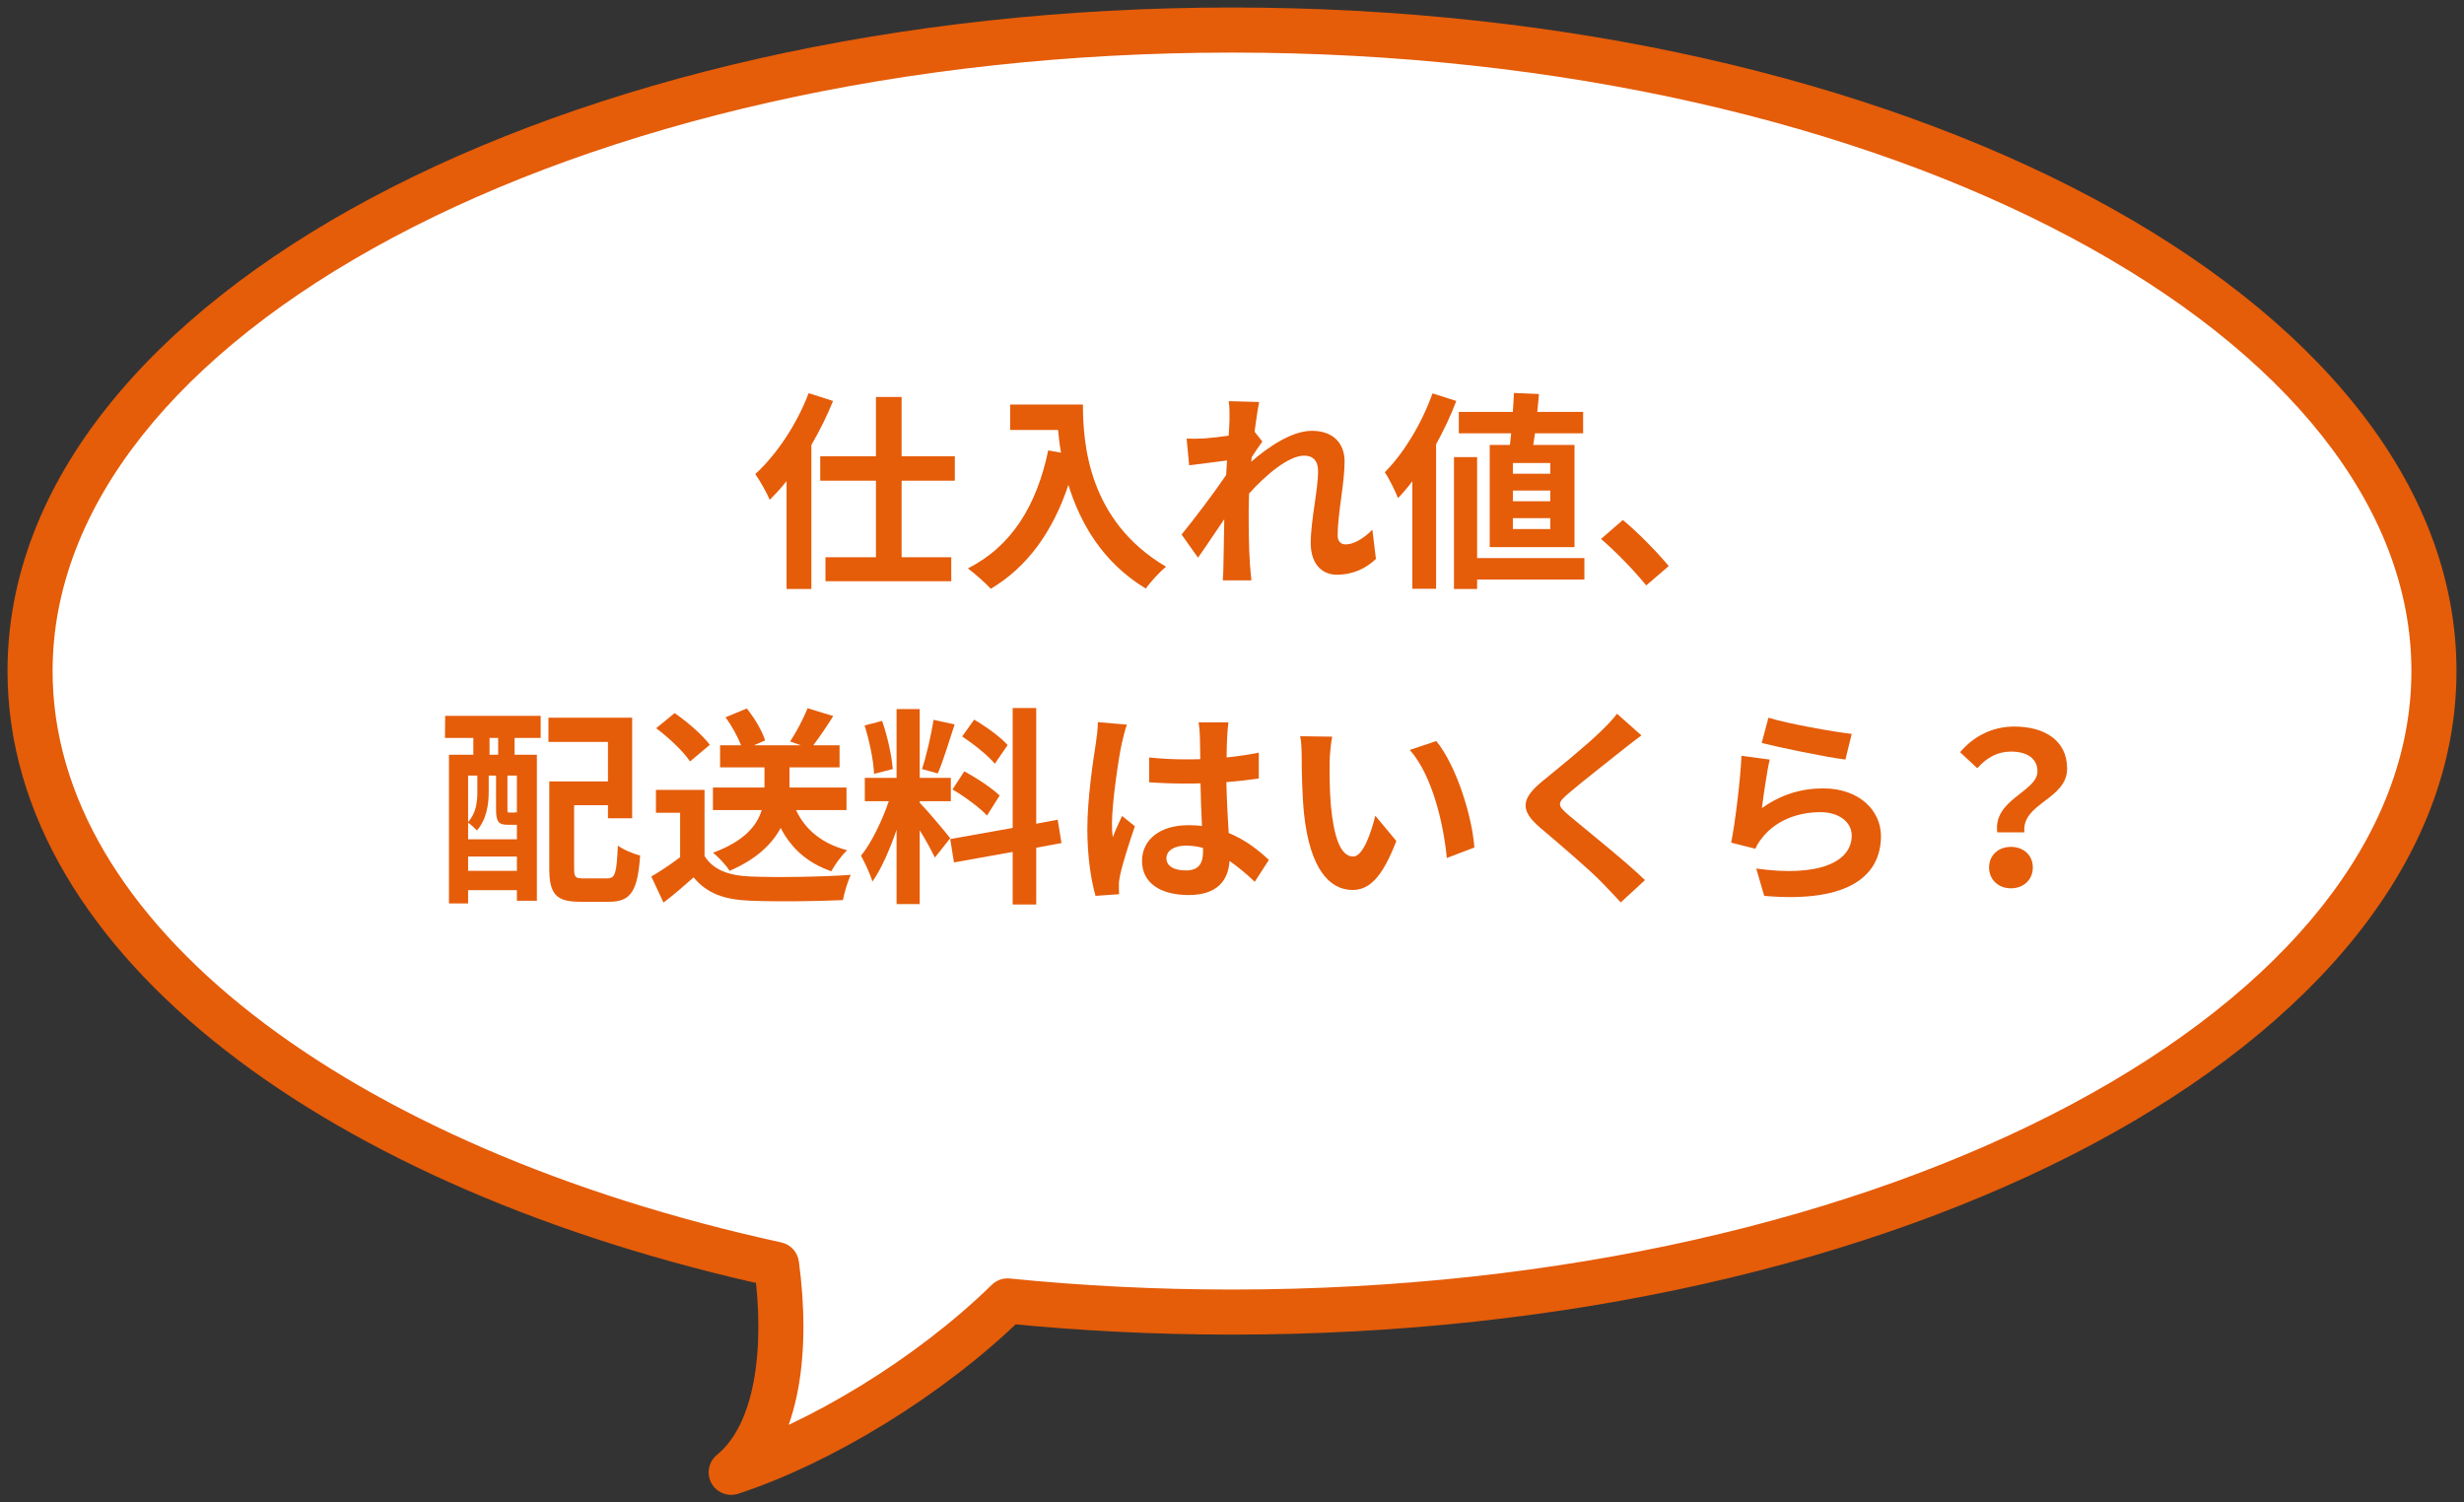
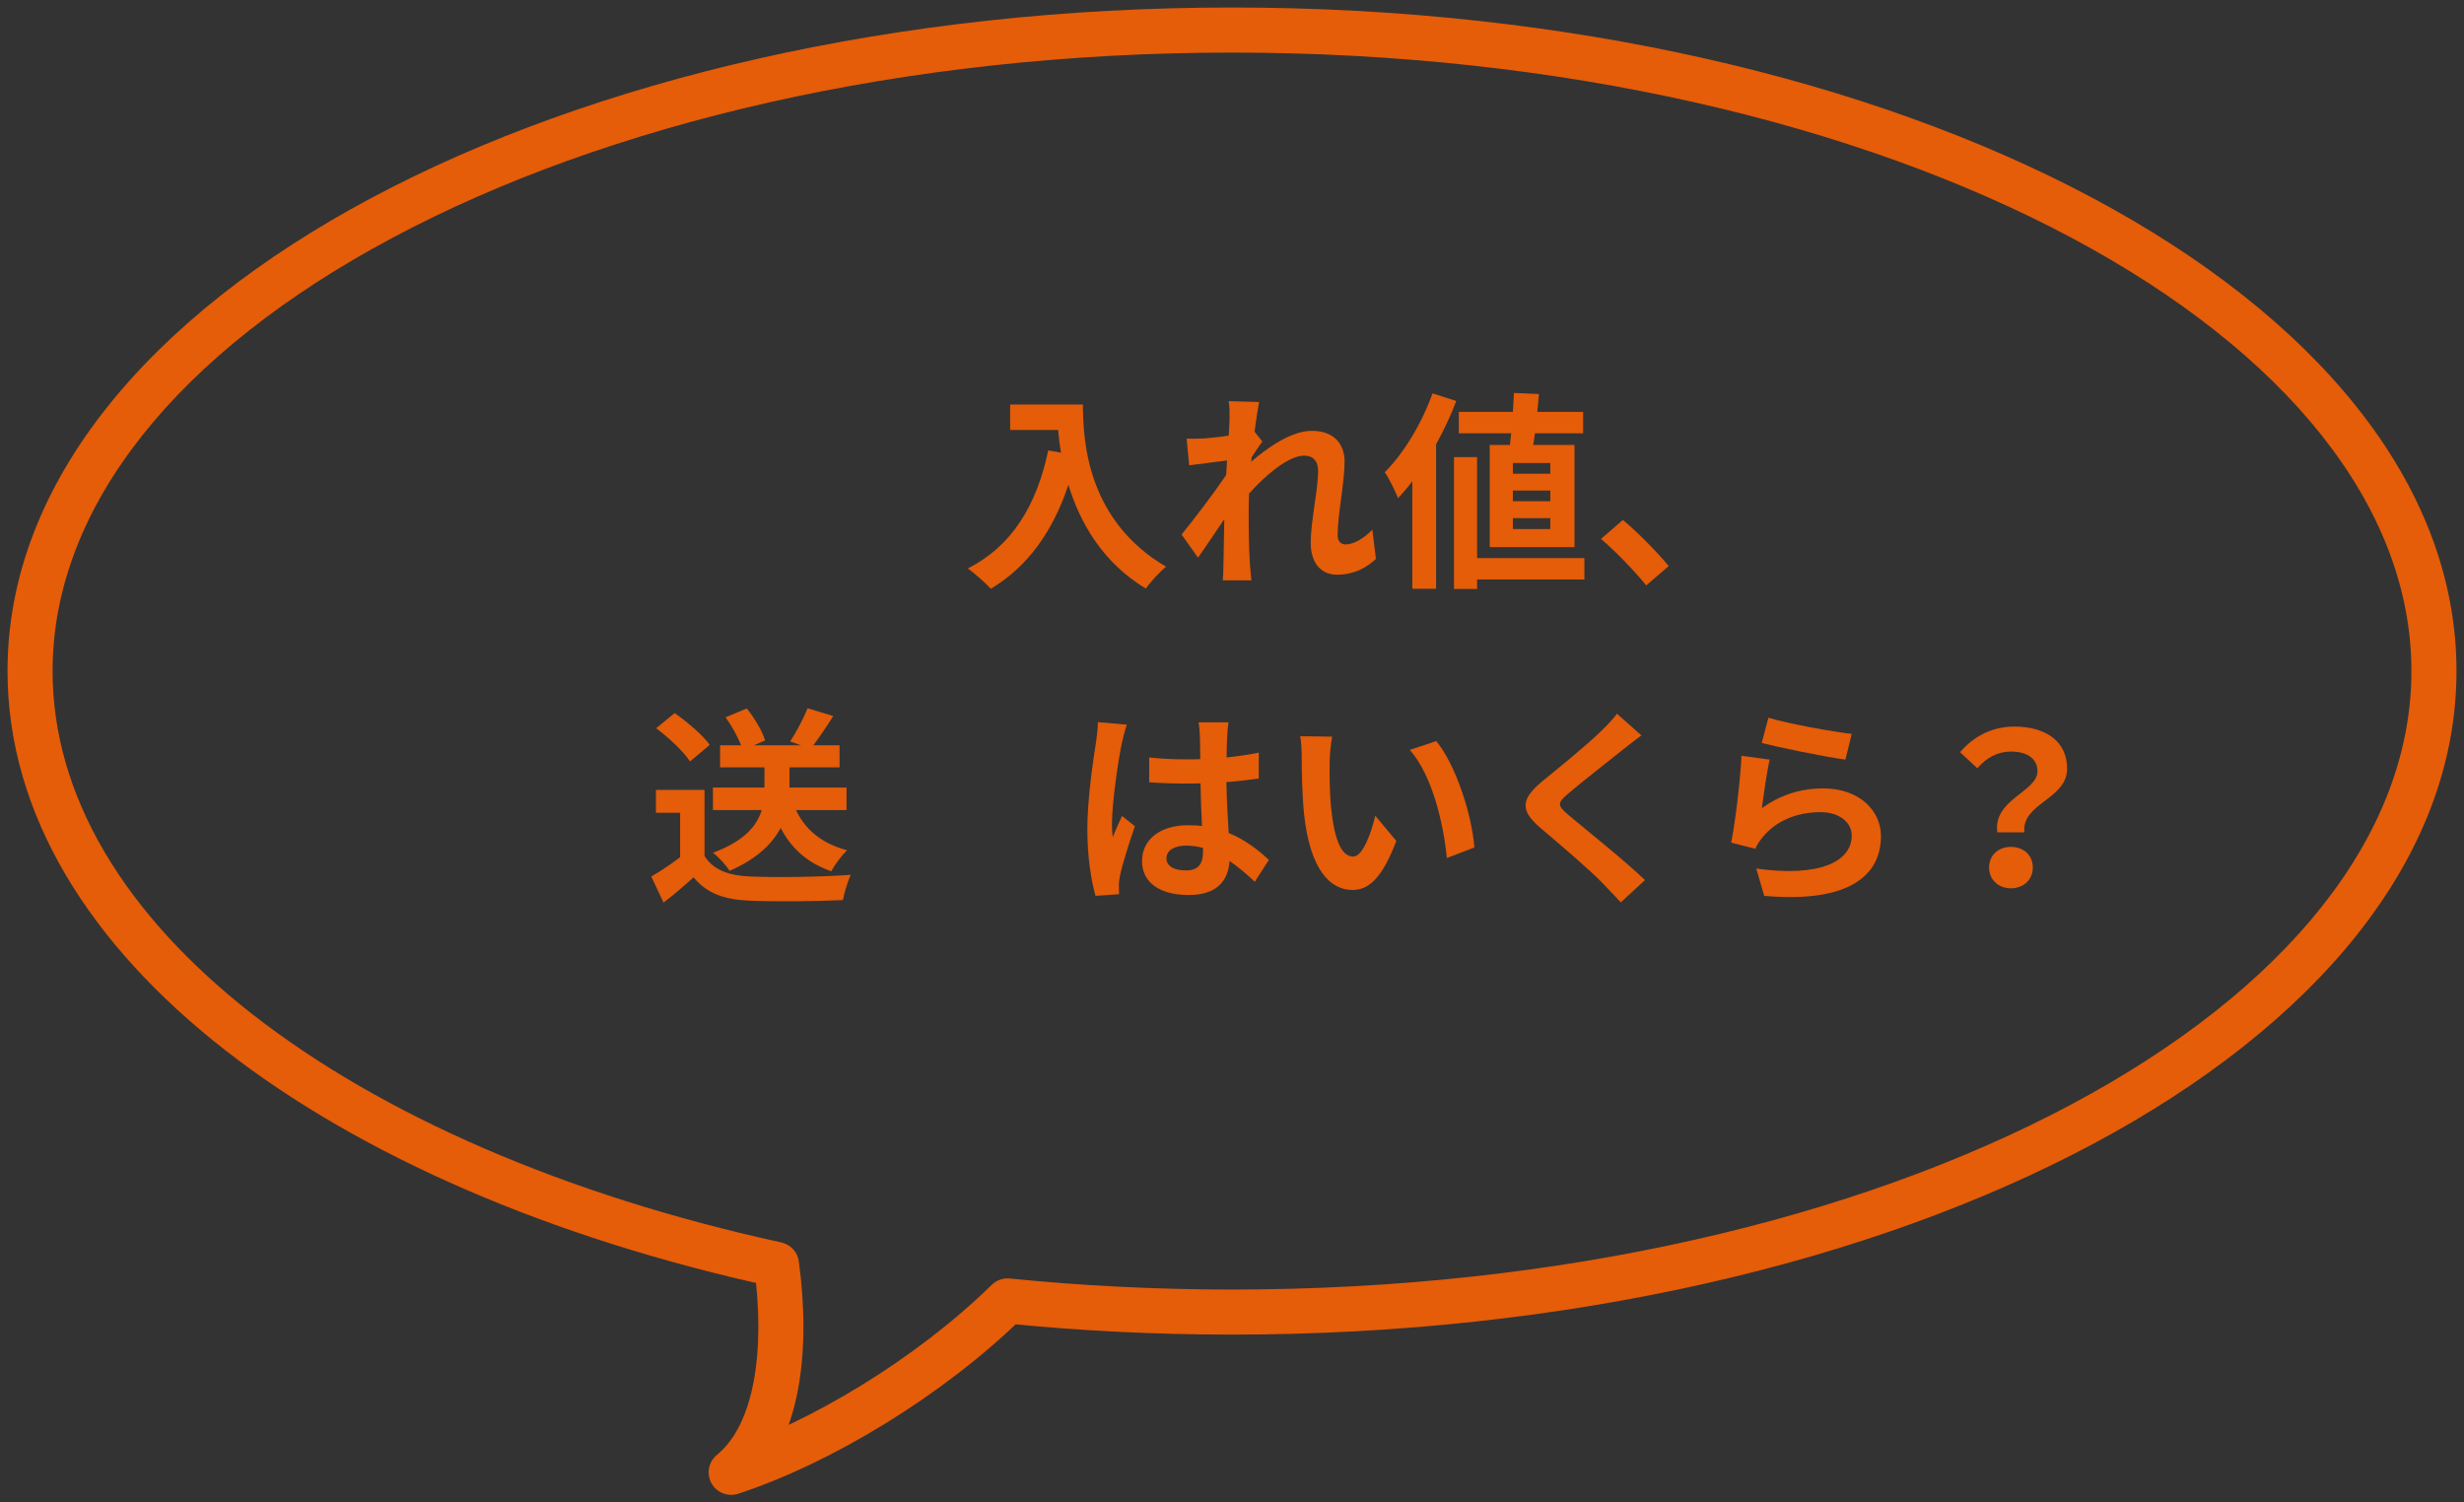
<svg xmlns="http://www.w3.org/2000/svg" width="164" height="100" viewBox="0 0 164 100" fill="none">
  <rect x="0" y="0" width="164" height="100" fill="#333333" stroke="none" />
-   <path fill-rule="evenodd" clip-rule="evenodd" d="M82 87.333C126.183 87.333 162 68.231 162 44.667C162 21.102 126.183 2 82 2C37.817 2 2 21.102 2 44.667C2 62.508 22.533 77.792 51.684 84.163C52.441 89.763 51.814 95.427 48.667 98C54.555 96.074 61.822 91.714 67.061 86.591C71.9 87.078 76.894 87.333 82 87.333Z" fill="white" />
  <path d="M51.684 84.163L53.17 83.962C53.086 83.338 52.62 82.832 52.004 82.698L51.684 84.163ZM48.667 98L47.717 96.839C47.158 97.296 47.004 98.087 47.351 98.72C47.698 99.354 48.447 99.65 49.133 99.426L48.667 98ZM67.061 86.591L67.211 85.098C66.769 85.054 66.329 85.207 66.012 85.518L67.061 86.591ZM160.5 44.667C160.5 55.625 152.147 65.895 137.863 73.513C123.643 81.097 103.895 85.833 82 85.833V88.833C104.288 88.833 124.54 84.019 139.274 76.16C153.944 68.336 163.5 57.272 163.5 44.667H160.5ZM82 3.5C103.895 3.5 123.643 8.236 137.863 15.82C152.147 23.439 160.5 33.708 160.5 44.667H163.5C163.5 32.061 153.944 20.997 139.274 13.173C124.54 5.315 104.288 0.5 82 0.5V3.5ZM3.5 44.667C3.5 33.708 11.853 23.439 26.137 15.82C40.357 8.236 60.105 3.5 82 3.5V0.5C59.712 0.5 39.46 5.315 24.726 13.173C10.056 20.997 0.5 32.061 0.5 44.667H3.5ZM52.004 82.698C37.583 79.546 25.387 74.207 16.833 67.534C8.272 60.855 3.5 52.965 3.5 44.667H0.5C0.5 54.209 5.994 62.883 14.988 69.899C23.988 76.921 36.634 82.409 51.364 85.629L52.004 82.698ZM49.616 99.161C51.571 97.563 52.624 95.112 53.114 92.492C53.607 89.853 53.564 86.869 53.17 83.962L50.197 84.364C50.562 87.058 50.583 89.705 50.165 91.941C49.744 94.196 48.91 95.863 47.717 96.839L49.616 99.161ZM66.012 85.518C60.929 90.489 53.859 94.724 48.2 96.574L49.133 99.426C55.252 97.424 62.715 92.939 68.109 87.663L66.012 85.518ZM82 85.833C76.944 85.833 72 85.581 67.211 85.098L66.91 88.083C71.8 88.576 76.844 88.833 82 88.833V85.833Z" fill="#E55C09" />
  <path d="M132.936 55.402C132.642 53.204 135.61 52.7 135.61 51.342C135.61 50.502 134.938 50.026 133.846 50.026C132.978 50.026 132.25 50.404 131.606 51.132L130.458 50.068C131.34 49.032 132.572 48.36 134.07 48.36C136.1 48.36 137.584 49.298 137.584 51.16C137.584 53.218 134.532 53.456 134.742 55.402H132.936ZM132.39 57.74C132.39 56.928 133.006 56.368 133.846 56.368C134.686 56.368 135.302 56.928 135.302 57.74C135.302 58.552 134.686 59.126 133.846 59.126C133.006 59.126 132.39 58.552 132.39 57.74Z" fill="#E55C09" />
  <path d="M117.256 49.452L117.704 47.772C119.02 48.178 122.03 48.71 123.248 48.85L122.828 50.558C121.428 50.376 118.334 49.732 117.256 49.452ZM117.788 50.558C117.606 51.328 117.368 52.994 117.27 53.792C118.53 52.882 119.902 52.476 121.344 52.476C123.78 52.476 125.194 53.974 125.194 55.654C125.194 58.188 123.192 60.134 117.424 59.63L116.892 57.81C121.05 58.398 123.248 57.376 123.248 55.612C123.248 54.716 122.394 54.058 121.176 54.058C119.608 54.058 118.222 54.632 117.354 55.682C117.102 55.99 116.948 56.214 116.836 56.494L115.226 56.088C115.492 54.73 115.828 52.028 115.912 50.306L117.788 50.558Z" fill="#E55C09" />
  <path d="M107.624 47.506L109.248 48.948C108.814 49.27 108.352 49.634 108.03 49.886C107.134 50.614 105.3 52.028 104.376 52.826C103.634 53.456 103.648 53.61 104.404 54.254C105.44 55.136 108.114 57.25 109.486 58.58L107.876 60.064C107.484 59.63 107.05 59.196 106.658 58.776C105.902 57.978 103.788 56.172 102.514 55.094C101.142 53.932 101.254 53.162 102.64 52.014C103.718 51.132 105.622 49.592 106.56 48.668C106.952 48.29 107.4 47.828 107.624 47.506Z" fill="#E55C09" />
  <path d="M88.668 49.032C88.57 49.522 88.5 50.334 88.5 50.712C88.486 51.608 88.5 52.658 88.584 53.652C88.78 55.654 89.2 57.012 90.068 57.012C90.726 57.012 91.272 55.388 91.538 54.296L92.938 55.976C92.014 58.384 91.146 59.238 90.026 59.238C88.514 59.238 87.184 57.866 86.792 54.142C86.666 52.868 86.638 51.258 86.638 50.404C86.638 50.012 86.624 49.424 86.54 49.004L88.668 49.032ZM95.598 49.326C96.914 50.936 97.978 54.282 98.132 56.41L96.298 57.11C96.088 54.884 95.346 51.622 93.834 49.914L95.598 49.326Z" fill="#E55C09" />
  <path d="M73.072 48.066L75.004 48.234C74.892 48.514 74.724 49.214 74.668 49.466C74.458 50.39 74.01 53.442 74.01 54.828C74.01 55.108 74.024 55.444 74.066 55.724C74.248 55.234 74.472 54.772 74.682 54.31L75.536 54.996C75.144 56.13 74.696 57.544 74.542 58.3C74.5 58.496 74.458 58.79 74.472 58.944C74.472 59.084 74.472 59.322 74.486 59.518L72.918 59.63C72.638 58.664 72.372 57.082 72.372 55.206C72.372 53.106 72.778 50.488 72.946 49.424C73.002 49.032 73.072 48.5 73.072 48.066ZM80.072 56.676V56.438C79.708 56.34 79.33 56.284 78.952 56.284C78.168 56.284 77.636 56.606 77.636 57.124C77.636 57.684 78.196 57.936 78.924 57.936C79.778 57.936 80.072 57.488 80.072 56.676ZM84.454 57.236L83.516 58.692C82.942 58.146 82.382 57.684 81.836 57.306C81.752 58.622 80.996 59.574 79.12 59.574C77.216 59.574 76.012 58.762 76.012 57.306C76.012 55.892 77.202 54.926 79.092 54.926C79.414 54.926 79.722 54.94 80.002 54.982C79.96 54.128 79.918 53.12 79.904 52.14C79.568 52.154 79.232 52.154 78.91 52.154C78.098 52.154 77.314 52.126 76.488 52.07V50.418C77.286 50.502 78.084 50.544 78.91 50.544C79.232 50.544 79.568 50.544 79.89 50.53C79.876 49.844 79.876 49.284 79.862 48.99C79.862 48.78 79.82 48.36 79.778 48.08H81.766C81.724 48.346 81.696 48.682 81.682 48.976C81.668 49.284 81.64 49.802 81.64 50.418C82.396 50.334 83.124 50.236 83.782 50.096V51.818C83.11 51.916 82.382 52 81.626 52.056C81.654 53.4 81.724 54.506 81.78 55.444C82.942 55.92 83.81 56.634 84.454 57.236Z" fill="#E55C09" />
-   <path d="M67.066 49.592L66.212 50.838C65.778 50.292 64.812 49.536 64.042 49.018L64.84 47.898C65.624 48.36 66.618 49.074 67.066 49.592ZM63.398 52.546L64.182 51.342C64.994 51.776 66.03 52.462 66.534 52.952L65.694 54.282C65.232 53.778 64.21 53.022 63.398 52.546ZM62.138 47.912L63.538 48.22C63.174 49.34 62.768 50.67 62.418 51.482L61.368 51.188C61.662 50.306 61.984 48.892 62.138 47.912ZM59.422 51.188L58.176 51.51C58.148 50.656 57.868 49.298 57.546 48.29L58.708 47.982C59.072 48.99 59.352 50.32 59.422 51.188ZM63.244 55.794L62.222 57.082C62.012 56.634 61.62 55.906 61.214 55.262V60.176H59.674V55.234C59.226 56.536 58.666 57.838 58.064 58.678C57.924 58.174 57.56 57.418 57.308 56.956C58.008 56.102 58.722 54.604 59.156 53.33H57.56V51.776H59.674V47.198H61.214V51.776H63.286V53.33H61.214V53.428C61.62 53.834 62.95 55.402 63.244 55.794ZM70.65 56.116L68.97 56.424V60.204H67.402V56.704L63.496 57.404L63.244 55.85L67.402 55.108V47.128H68.97V54.828L70.398 54.562L70.65 56.116Z" fill="#E55C09" />
  <path d="M56.342 53.918H52.982C53.598 55.234 54.718 56.158 56.384 56.592C56.034 56.914 55.558 57.558 55.334 57.992C53.752 57.446 52.674 56.48 51.96 55.108C51.4 56.158 50.378 57.18 48.558 57.964C48.348 57.614 47.83 57.04 47.452 56.76C49.58 55.976 50.392 54.926 50.7 53.918H47.452V52.42H50.882V51.076H47.928V49.606H49.328C49.104 49.046 48.712 48.318 48.292 47.744L49.706 47.156C50.224 47.8 50.742 48.668 50.924 49.284L50.182 49.606H53.304L52.59 49.354C52.996 48.738 53.486 47.814 53.752 47.142L55.46 47.66C55.012 48.374 54.536 49.074 54.13 49.606H55.88V51.076H52.548V52.42H56.342V53.918ZM47.242 49.578L45.926 50.684C45.492 50.012 44.498 49.088 43.672 48.472L44.904 47.464C45.744 48.052 46.766 48.92 47.242 49.578ZM46.892 52.574V56.97C47.466 57.908 48.516 58.286 49.972 58.342C51.61 58.412 54.76 58.37 56.622 58.23C56.44 58.622 56.188 59.434 56.104 59.91C54.424 59.994 51.61 60.022 49.944 59.952C48.222 59.882 47.074 59.49 46.164 58.398C45.548 58.944 44.932 59.49 44.162 60.078L43.35 58.342C43.952 57.992 44.652 57.53 45.268 57.054V54.1H43.658V52.574H46.892Z" fill="#E55C09" />
-   <path d="M33.158 50.236V49.116H32.584V50.236H33.158ZM34.404 54.1V51.622H33.774V53.89C33.774 54.072 33.788 54.086 33.9 54.086H34.152C34.278 54.086 34.306 54.086 34.334 54.044C34.348 54.058 34.376 54.086 34.404 54.1ZM31.156 57.964H34.404V57.012H31.156V57.964ZM31.772 51.622H31.156V54.716C31.702 54.114 31.772 53.344 31.772 52.714V51.622ZM34.278 54.898H33.802C33.2 54.898 33.018 54.716 33.018 53.89V51.622H32.528V52.728C32.528 53.512 32.388 54.548 31.744 55.276C31.618 55.136 31.324 54.87 31.156 54.758V55.864H34.404V54.898C34.362 54.898 34.32 54.898 34.278 54.898ZM29.616 49.116L29.63 47.646H35.986V49.116H34.25V50.236H35.734V59.952H34.404V59.252H31.156V60.134H29.882V50.236H31.506V49.116H29.616ZM38.842 58.468H40.41C40.956 58.468 41.04 58.132 41.124 56.284C41.474 56.55 42.174 56.844 42.608 56.942C42.44 59.308 41.992 60.022 40.55 60.022H38.604C37.05 60.022 36.56 59.546 36.56 57.824V52.014H40.466V49.382H36.504V47.772H42.076V54.464H40.466V53.596H38.212V57.81C38.212 58.398 38.296 58.468 38.842 58.468Z" fill="#E55C09" />
  <path d="M111.068 37.678L109.57 38.966C108.716 37.916 107.54 36.712 106.56 35.872L108.016 34.612C109.01 35.424 110.354 36.81 111.068 37.678Z" fill="#E55C09" />
  <path d="M103.186 31.532V30.818H100.694V31.532H103.186ZM103.186 33.366V32.652H100.694V33.366H103.186ZM103.186 35.214V34.486H100.694V35.214H103.186ZM99.154 29.614H100.498C100.526 29.376 100.554 29.11 100.582 28.844H97.096V27.416H100.694C100.722 26.982 100.75 26.548 100.764 26.156L102.43 26.226C102.402 26.604 102.36 27.01 102.318 27.416H105.37V28.844H102.164C102.122 29.11 102.094 29.376 102.052 29.614H104.796V36.418H99.154V29.614ZM95.346 26.184L96.928 26.688C96.564 27.654 96.102 28.634 95.584 29.572V39.19H94.002V32.036C93.694 32.442 93.372 32.82 93.05 33.156C92.896 32.75 92.448 31.826 92.168 31.434C93.428 30.174 94.632 28.186 95.346 26.184ZM105.454 37.146V38.574H98.314V39.204H96.774V30.426H98.314V37.146H105.454Z" fill="#E55C09" />
  <path d="M91.342 35.256L91.58 37.202C90.95 37.804 90.096 38.252 88.976 38.252C87.94 38.252 87.24 37.482 87.24 36.152C87.24 34.64 87.73 32.61 87.73 31.35C87.73 30.664 87.38 30.328 86.806 30.328C85.77 30.328 84.258 31.602 83.138 32.848C83.124 33.24 83.11 33.618 83.11 33.968C83.11 35.102 83.11 36.264 83.194 37.566C83.208 37.818 83.264 38.322 83.292 38.63H81.388C81.416 38.336 81.43 37.832 81.43 37.608C81.458 36.53 81.458 35.732 81.486 34.556C80.884 35.438 80.212 36.46 79.736 37.118L78.644 35.578C79.428 34.626 80.828 32.778 81.612 31.616L81.668 30.65C80.996 30.734 79.932 30.874 79.148 30.972L78.98 29.194C79.372 29.208 79.694 29.208 80.184 29.18C80.59 29.152 81.192 29.082 81.78 28.998C81.808 28.48 81.836 28.088 81.836 27.934C81.836 27.542 81.85 27.122 81.78 26.702L83.81 26.758C83.726 27.15 83.614 27.864 83.502 28.732L84.02 29.39C83.838 29.628 83.544 30.076 83.306 30.44C83.306 30.538 83.292 30.636 83.278 30.734C84.37 29.782 85.966 28.676 87.31 28.676C88.794 28.676 89.494 29.558 89.494 30.72C89.494 32.162 89.032 34.192 89.032 35.634C89.032 35.998 89.214 36.236 89.564 36.236C90.068 36.236 90.726 35.886 91.342 35.256Z" fill="#E55C09" />
  <path d="M67.234 26.926H72.078C72.078 29.572 72.456 34.682 77.608 37.72C77.244 38.014 76.558 38.742 76.264 39.176C73.366 37.426 71.882 34.78 71.112 32.274C70.062 35.41 68.382 37.734 65.946 39.19C65.638 38.84 64.854 38.154 64.42 37.832C67.332 36.362 68.998 33.66 69.768 29.978L70.622 30.132C70.524 29.6 70.468 29.096 70.426 28.62H67.234V26.926Z" fill="#E55C09" />
-   <path d="M53.822 26.17L55.446 26.688C55.054 27.668 54.564 28.648 54.004 29.614V39.204H52.352V32.022C51.988 32.484 51.61 32.89 51.232 33.268C51.064 32.862 50.574 31.966 50.266 31.56C51.68 30.272 53.038 28.242 53.822 26.17ZM63.552 31.994H60.01V37.09H63.314V38.686H54.942V37.09H58.302V31.994H54.592V30.37H58.302V26.422H60.01V30.37H63.552V31.994Z" fill="#E55C09" />
</svg>